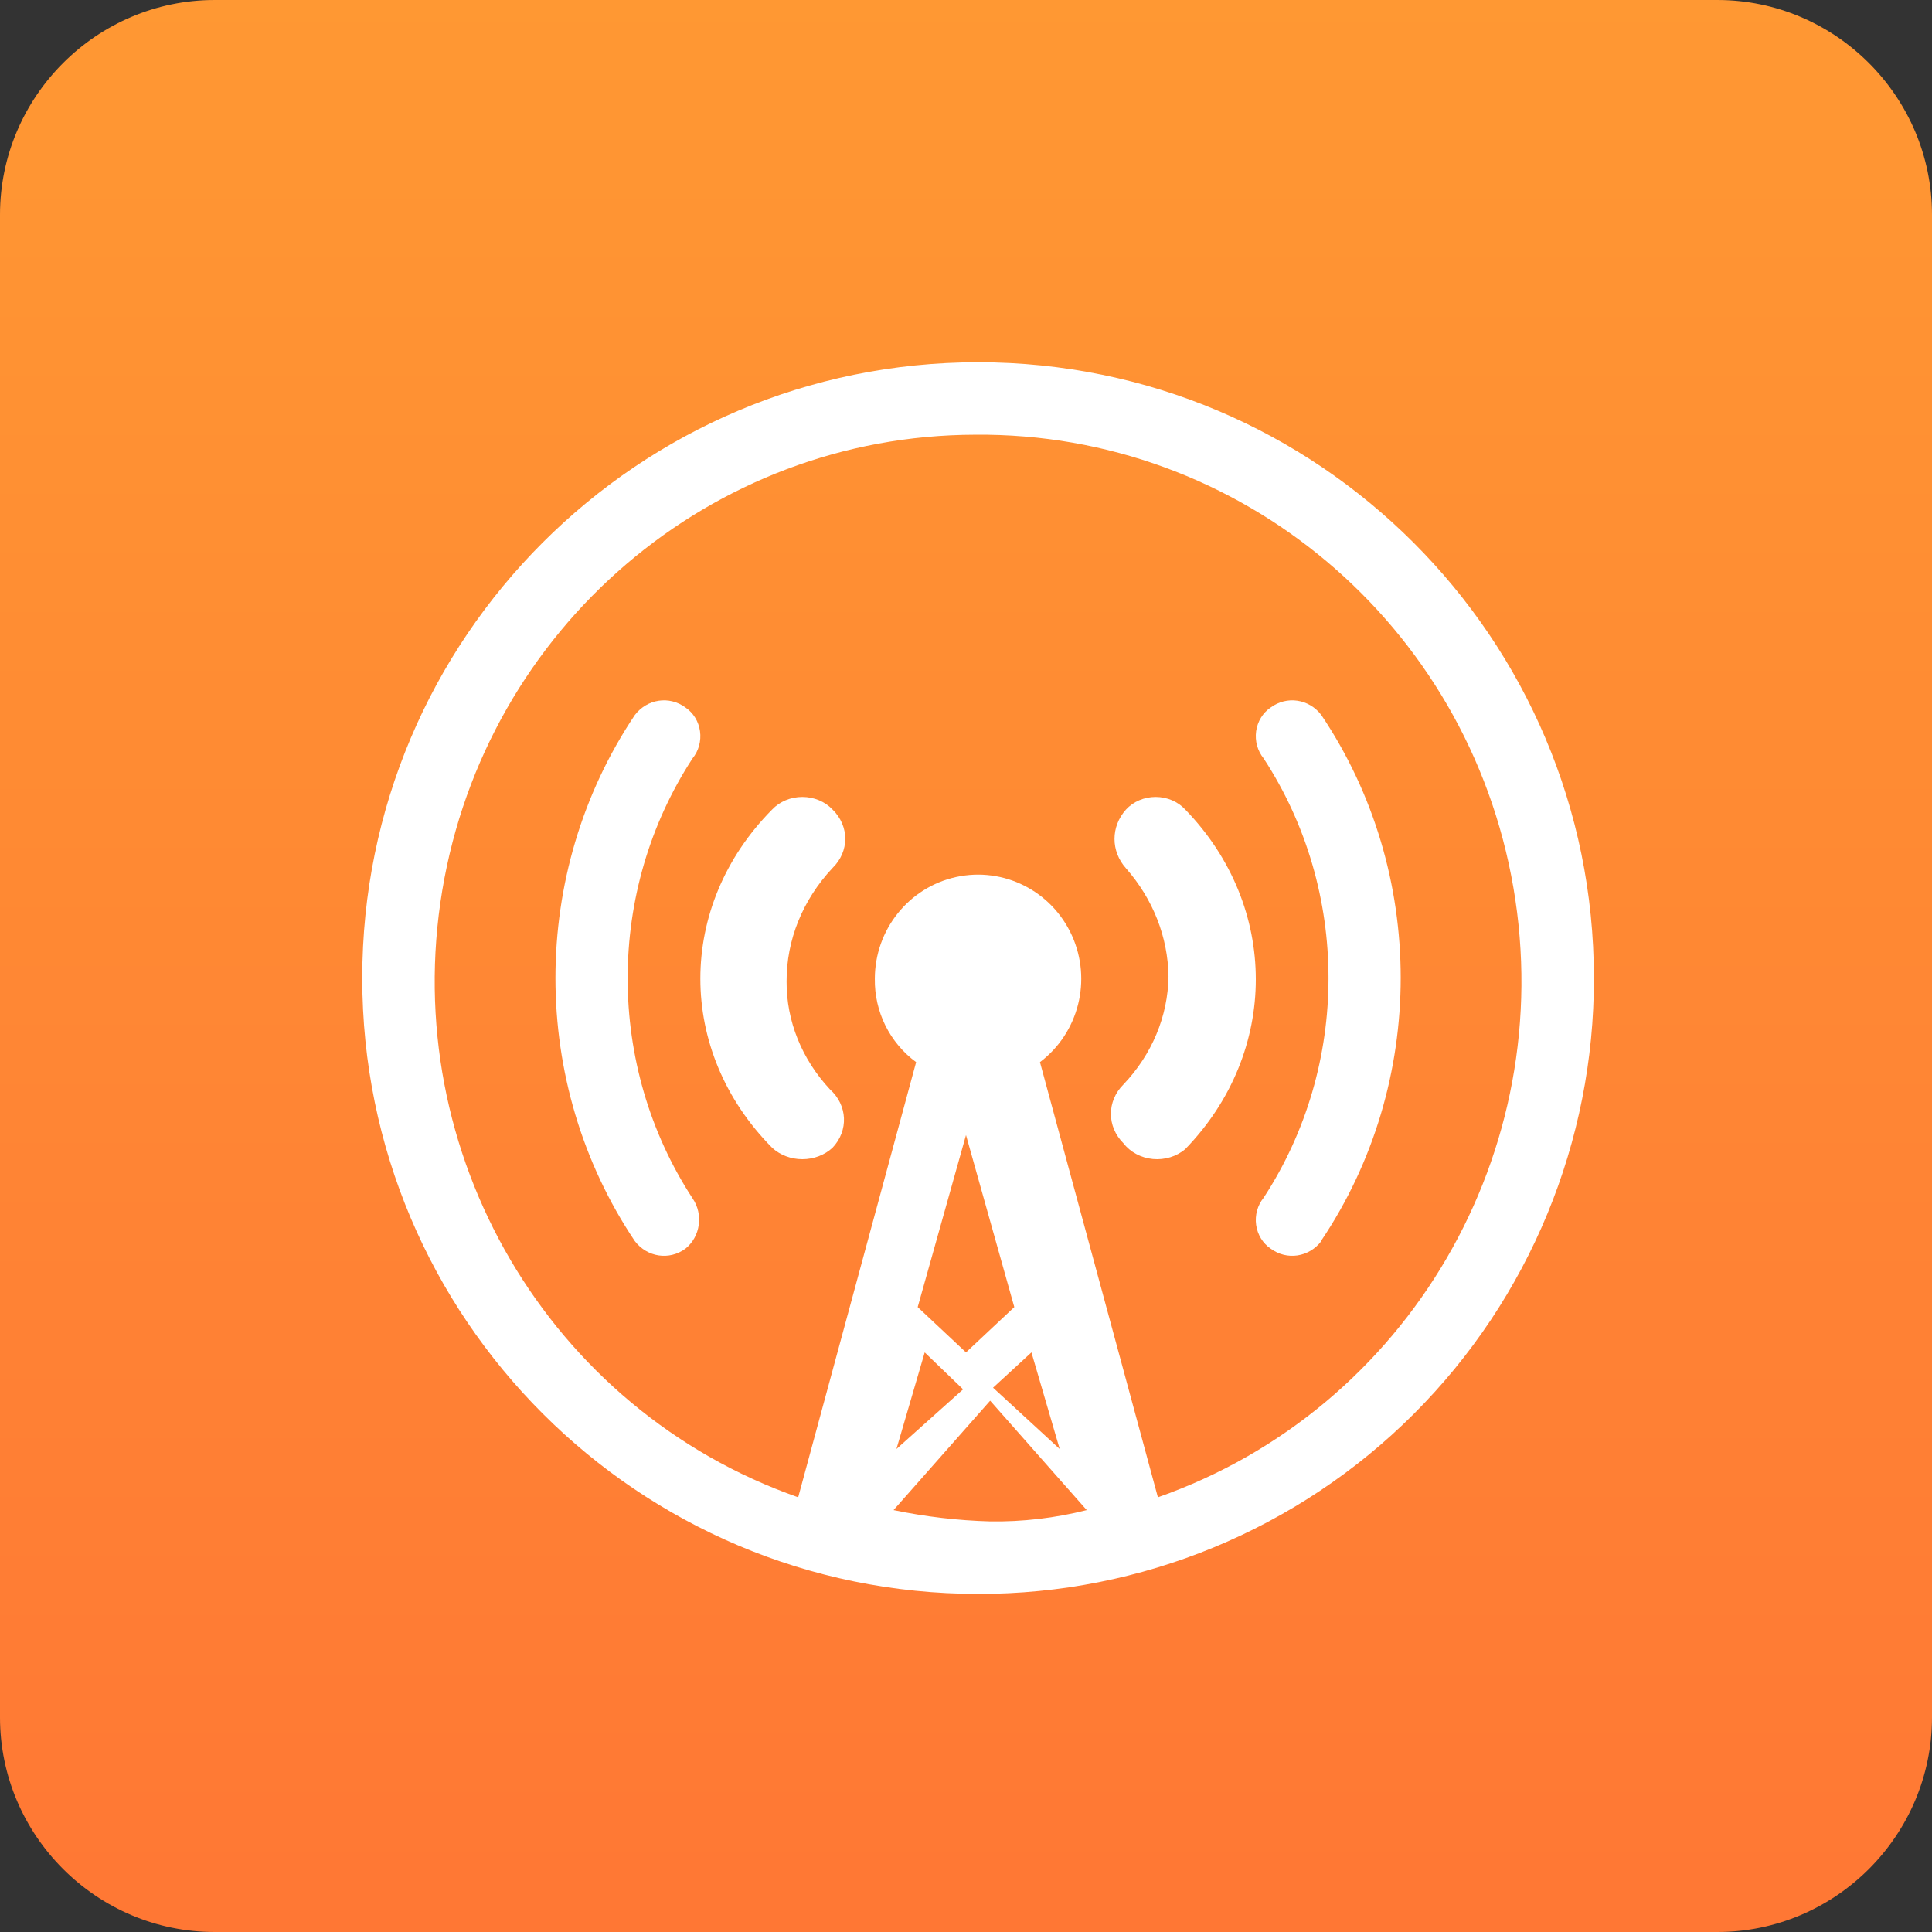
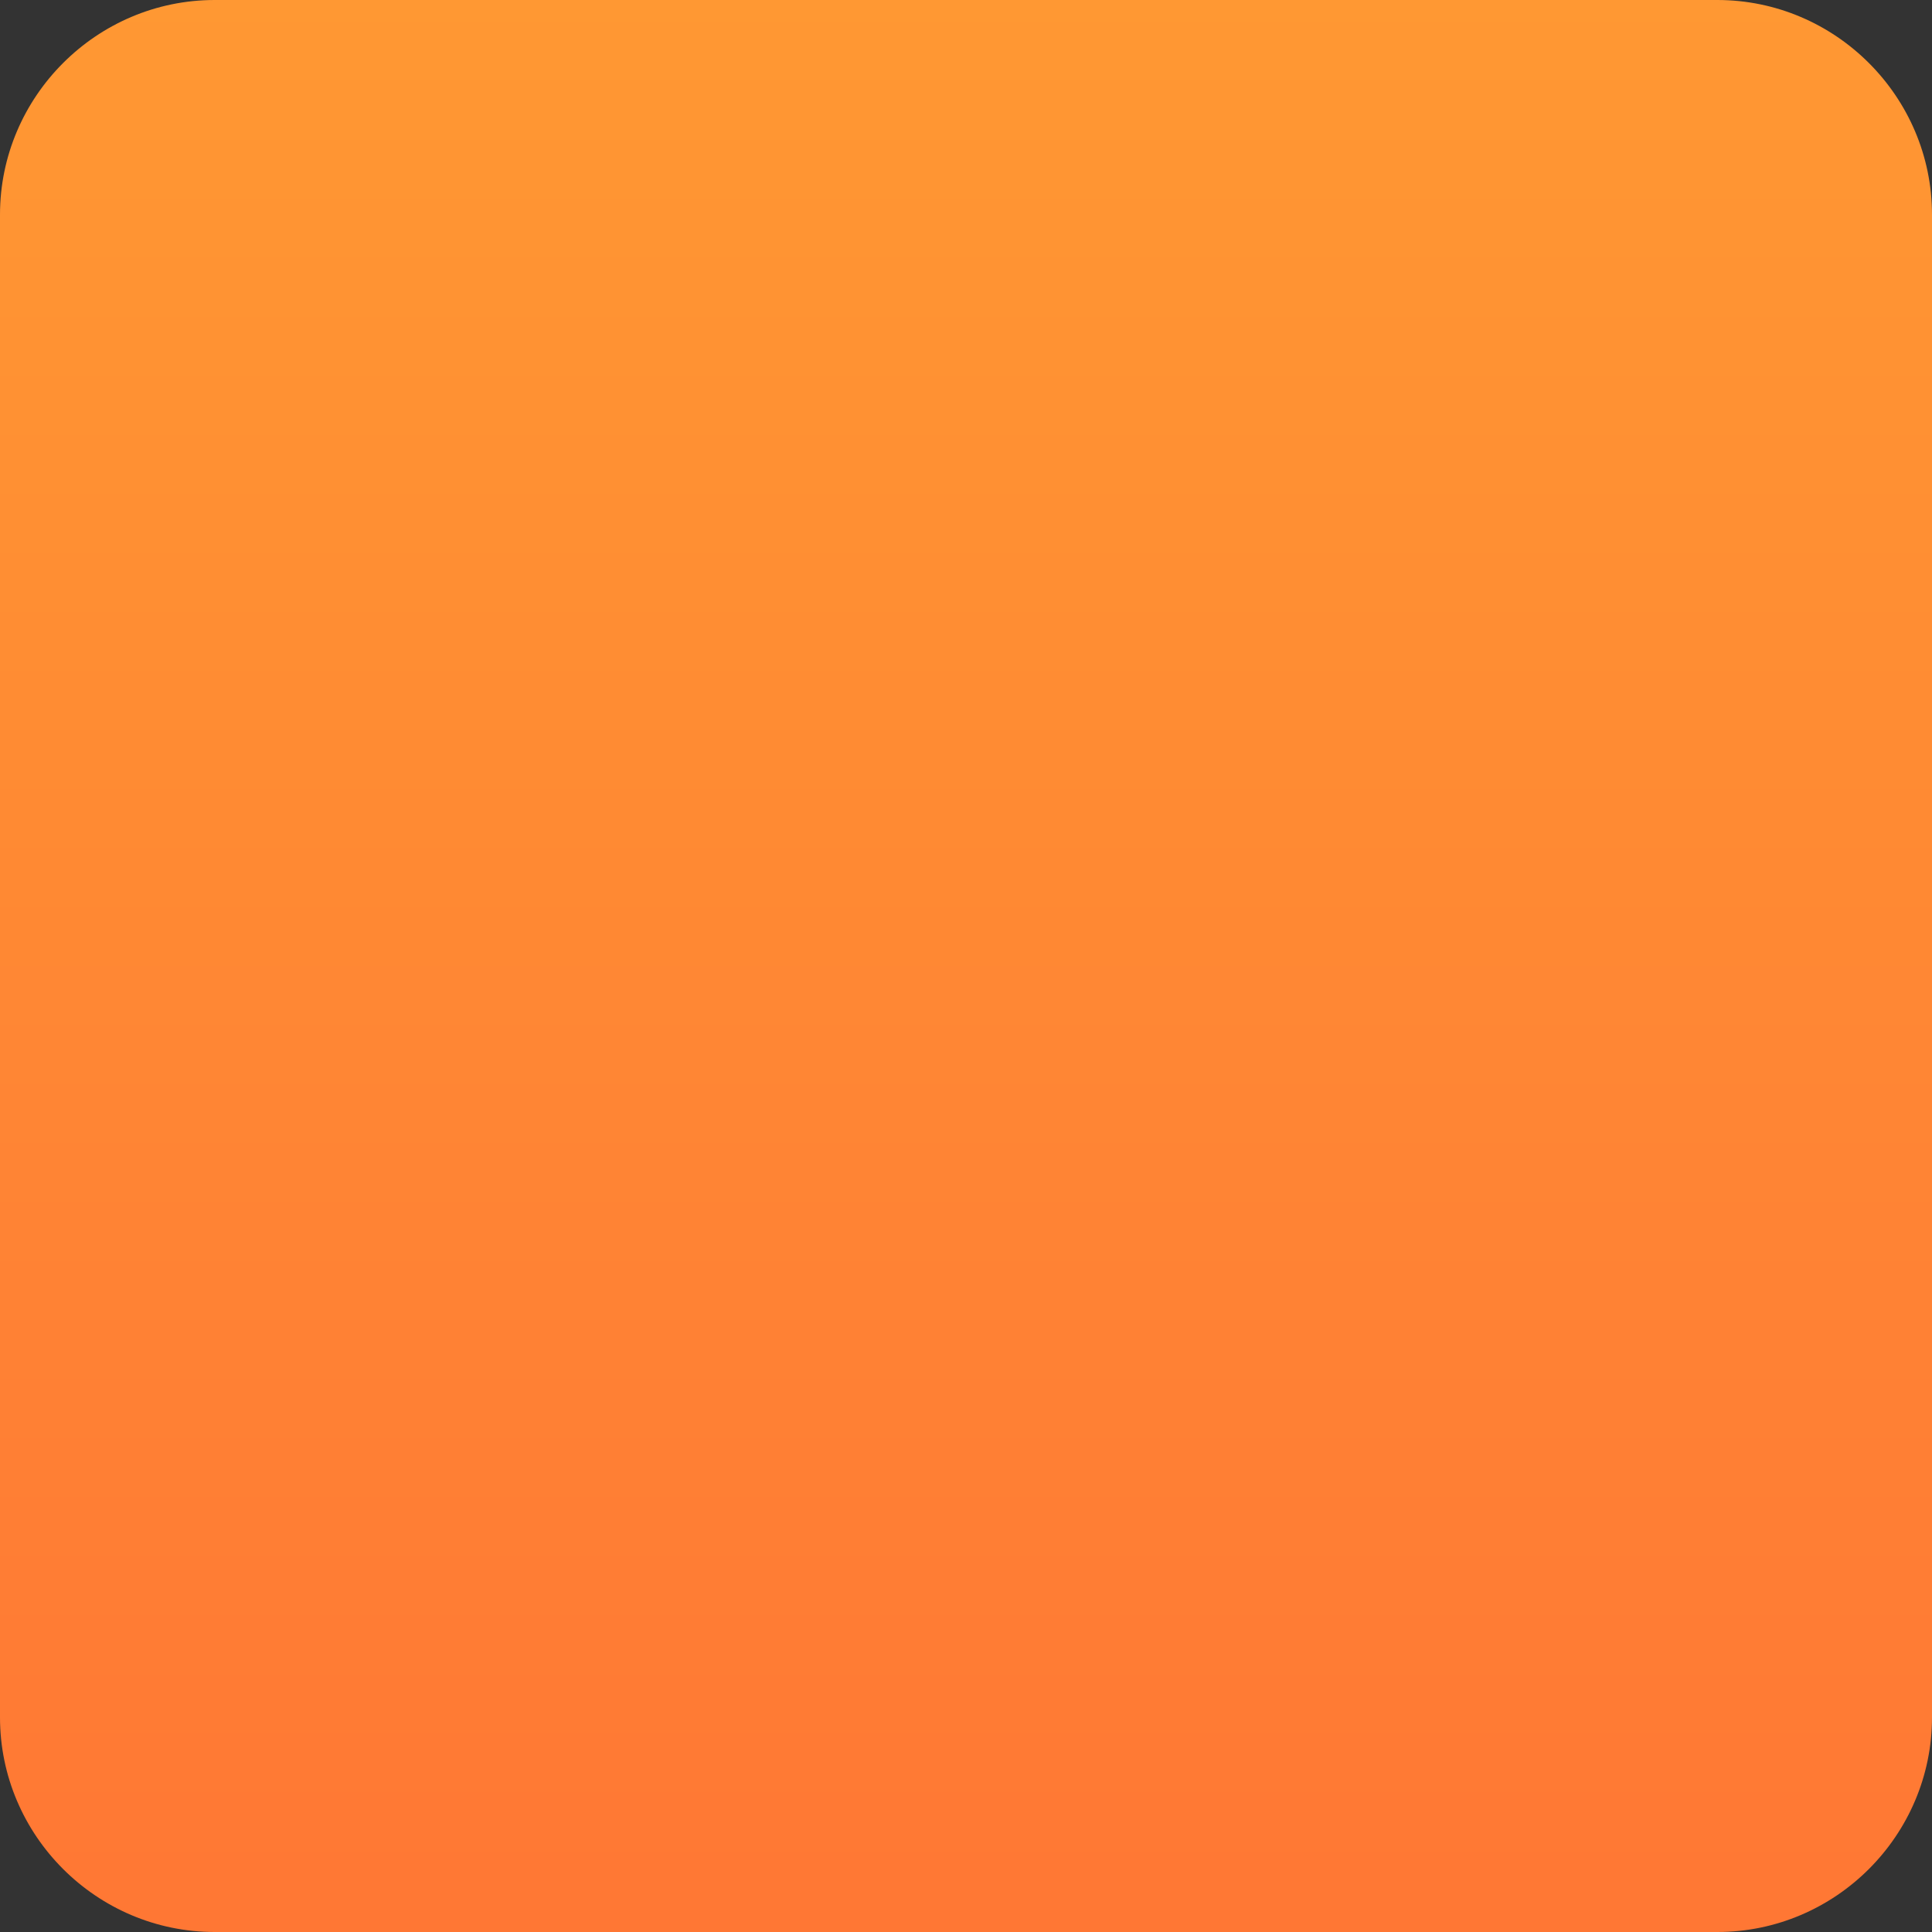
<svg xmlns="http://www.w3.org/2000/svg" width="80px" height="80px" viewBox="0 0 80 80" version="1.1">
  <rect x="0" y="0" width="80" height="80" fill="#333333" stroke="none" />
  <title>overcast</title>
  <desc>Created with Sketch.</desc>
  <defs>
    <linearGradient x1="50%" y1="0%" x2="50%" y2="100%" id="linearGradient-1">
      <stop stop-color="#FF9833" offset="0%" />
      <stop stop-color="#FF7734" offset="100%" />
    </linearGradient>
  </defs>
  <g id="Page-1" stroke="none" stroke-width="1" fill="none" fill-rule="evenodd">
    <g id="overcast">
      <path d="M56.636,80 L40,80 L8.889,80 C4,80 0,76.004 0,71.111 L0,8.889 C0,4 4,0 8.889,0 L71.111,0 C76,0 80,4 80,8.889 L80,71.111 C80,76.004 76,80 71.111,80 L56.636,80 Z" id="Combined-Shape-Copy-4" fill="url(#linearGradient-1)" />
-       <path d="M40.5,66 C26.417,66 15,54.583 15,40.5 C15,26.417 26.417,15 40.5,15 C54.583,15 66,26.417 66,40.5 C66.013,47.267 63.33,53.76 58.545,58.545 C53.76,63.33 47.267,66.013 40.5,66 Z M40,56 L42,54.124 L40,47 L38,54.124 L40,56 Z M38.29,56 L37.12,60 L39.88,57.53 L38.29,56 Z M42.71,56 L41.12,57.462 L43.88,60 L42.71,56 Z M45,62.53 L41,58 L37,62.53 C38.321,62.804 39.658,62.961 41,62.998 C42.345,63.018 43.687,62.86 45,62.53 L45,62.53 Z M40.377,18.001 C29.446,18.022 20.124,25.997 18.312,36.879 C16.5,47.76 22.728,58.374 33.051,62 L37.935,43.981 C36.843,43.18 36.205,41.893 36.225,40.53 C36.225,38.502 37.626,36.747 39.589,36.316 C41.553,35.884 43.549,36.891 44.385,38.736 C45.221,40.581 44.67,42.764 43.063,43.981 L47.946,62 C58.315,58.359 64.546,47.674 62.667,36.756 C60.789,25.838 51.354,17.9 40.377,18.001 Z M54.712,51.394 C54.201,52.061 53.285,52.197 52.618,51.705 C52.291,51.485 52.071,51.127 52.014,50.723 C51.958,50.32 52.07,49.91 52.322,49.6 C55.907,44.118 55.907,36.882 52.322,31.4 C52.07,31.09 51.958,30.68 52.014,30.277 C52.071,29.873 52.291,29.515 52.618,29.295 C53.285,28.803 54.201,28.939 54.712,29.606 C59.096,36.13 59.096,44.846 54.712,51.37 L54.712,51.394 Z M46.519,47.339 C45.827,46.65 45.827,45.594 46.519,44.906 C47.702,43.663 48.363,42.077 48.385,40.431 C48.363,38.801 47.743,37.226 46.625,35.955 C45.991,35.247 45.991,34.23 46.625,33.522 C46.929,33.191 47.379,33 47.852,33 C48.326,33 48.775,33.191 49.079,33.522 C52.974,37.536 52.974,43.569 49.079,47.582 C48.718,47.889 48.229,48.038 47.738,47.992 C47.247,47.945 46.802,47.707 46.519,47.339 Z M34.472,47.527 C34.145,47.829 33.694,48 33.223,48 C32.752,48 32.302,47.829 31.974,47.527 C28.009,43.529 28.009,37.519 31.974,33.52 C32.284,33.191 32.741,33 33.223,33 C33.705,33 34.162,33.191 34.472,33.52 C35.176,34.206 35.176,35.258 34.472,35.944 C33.236,37.261 32.563,38.927 32.571,40.645 C32.563,42.273 33.198,43.852 34.363,45.104 C35.099,45.764 35.146,46.817 34.472,47.527 L34.472,47.527 Z M28.382,51.705 C27.715,52.197 26.799,52.061 26.288,51.393 C21.904,44.863 21.904,36.137 26.288,29.607 C26.799,28.939 27.715,28.803 28.382,29.295 C28.709,29.516 28.929,29.874 28.986,30.278 C29.042,30.682 28.93,31.092 28.678,31.402 C25.093,36.89 25.093,44.134 28.678,49.622 C29.133,50.286 29.001,51.21 28.382,51.705 L28.382,51.705 Z" id="overcastCanvas-group" fill="#FFFFFF" fill-rule="nonzero" />
    </g>
  </g>
</svg>